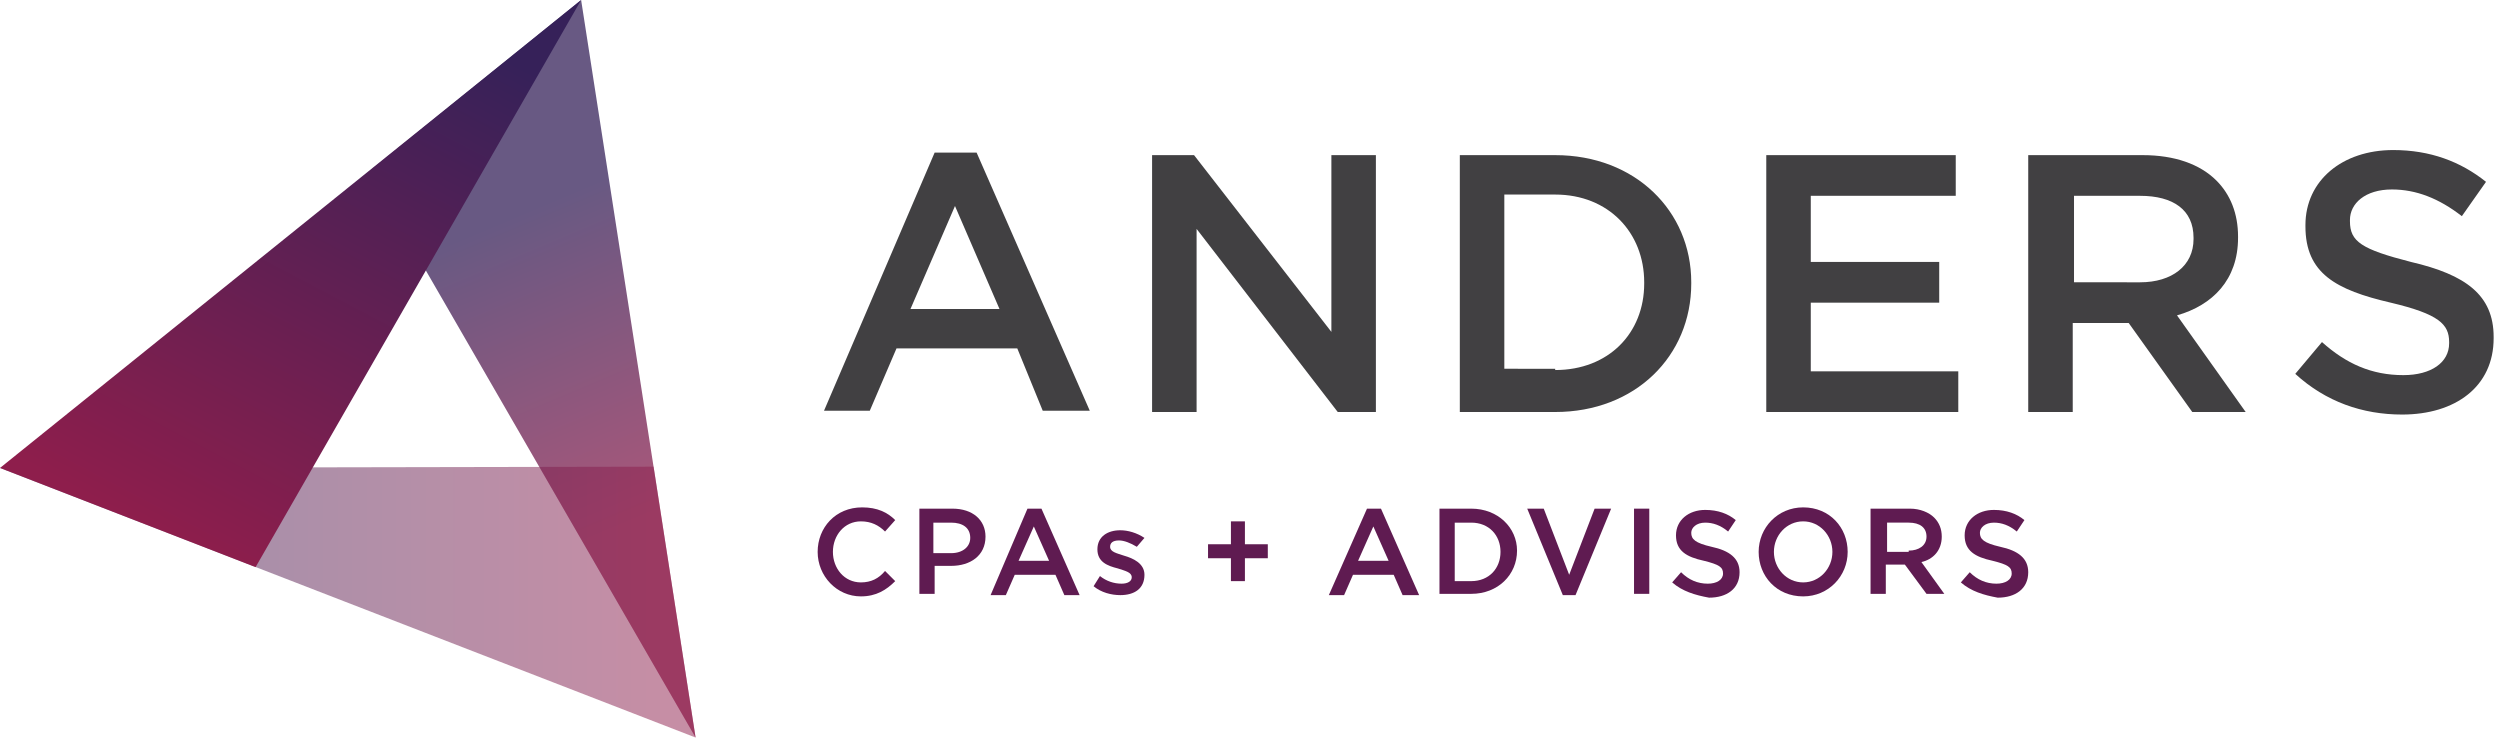
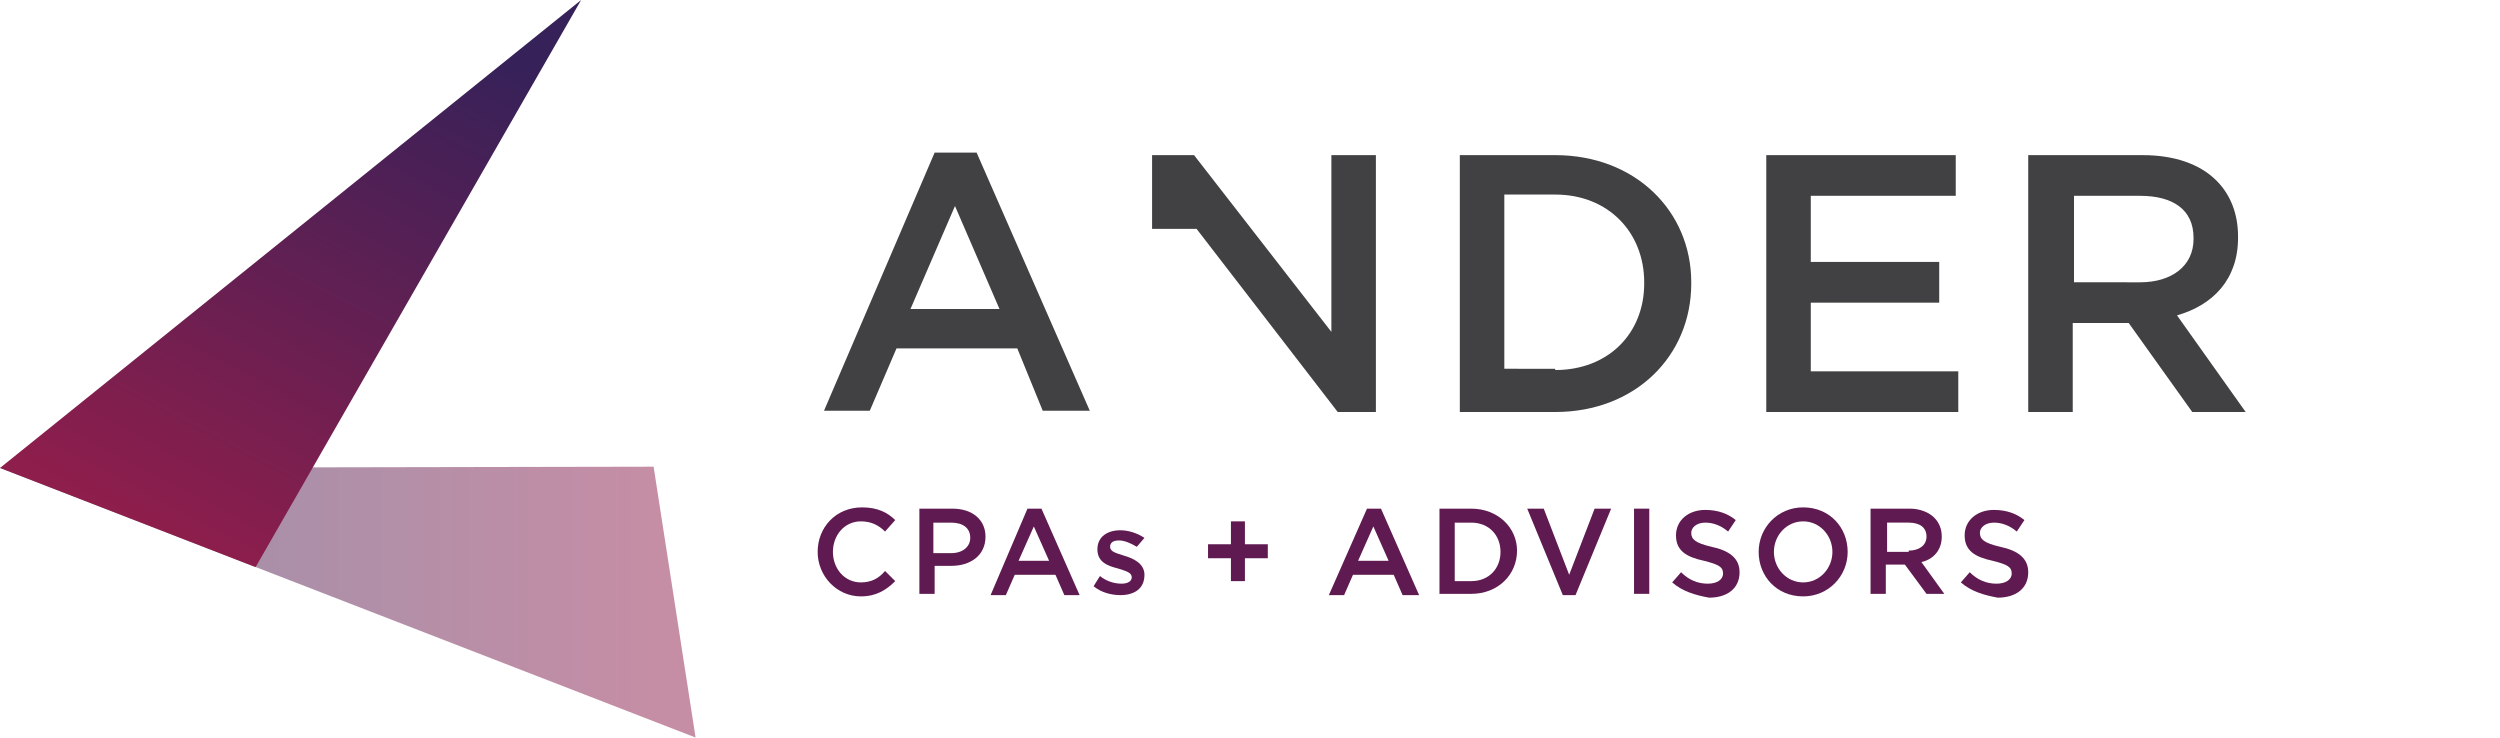
<svg xmlns="http://www.w3.org/2000/svg" version="1.1" id="Layer_1" x="0px" y="0px" viewBox="0 0 196.6 58" style="enable-background:new 0 0 196.6 58;" xml:space="preserve">
  <style type="text/css">
	.st0{opacity:0.75;fill:url(#SVGID_1_);}
	.st1{opacity:0.5;fill:url(#SVGID_2_);}
	.st2{fill:url(#SVGID_3_);}
	.st3{fill:#414042;}
	.st4{fill:#5F1B51;}
</style>
  <g>
    <g>
      <linearGradient id="SVGID_1_" gradientUnits="userSpaceOnUse" x1="51.578" y1="40.445" x2="41.558" y2="16.714">
        <stop offset="0" style="stop-color:#8E1E4C" />
        <stop offset="1" style="stop-color:#362159" />
      </linearGradient>
-       <polygon class="st0" points="54.7,58 45.7,0 29,13.5   " />
      <linearGradient id="SVGID_2_" gradientUnits="userSpaceOnUse" x1="52.495" y1="47.366" x2="1.782" y2="47.366">
        <stop offset="0" style="stop-color:#8E1E4C" />
        <stop offset="1" style="stop-color:#362159" />
      </linearGradient>
      <polygon class="st1" points="0,36.8 54.7,58 51.4,36.7   " />
      <linearGradient id="SVGID_3_" gradientUnits="userSpaceOnUse" x1="10.914" y1="41.101" x2="32.215" y2="0.637">
        <stop offset="0" style="stop-color:#8E1E4C" />
        <stop offset="1" style="stop-color:#362159" />
      </linearGradient>
      <polygon class="st2" points="45.7,0 0,36.8 20.1,44.6   " />
    </g>
    <g>
      <path class="st3" d="M73.5,12h3.3l8.9,20.3h-3.7l-2-4.9h-9.5l-2.1,4.9h-3.6L73.5,12z M78.6,24.3l-3.5-8.1l-3.5,8.1H78.6z" />
-       <path class="st3" d="M90.6,12.2h3.3l10.8,13.9V12.2h3.5v20.2h-3L94.1,18v14.4h-3.5V12.2z" />
+       <path class="st3" d="M90.6,12.2h3.3l10.8,13.9V12.2h3.5v20.2h-3L94.1,18h-3.5V12.2z" />
      <path class="st3" d="M114.8,12.2h7.5c6.3,0,10.7,4.4,10.7,10v0.1c0,5.7-4.4,10.1-10.7,10.1h-7.5V12.2z M122.3,29.1    c4.2,0,7-2.9,7-6.8v-0.1c0-3.9-2.8-6.9-7-6.9h-4v13.7H122.3z" />
      <path class="st3" d="M138.8,12.2h15v3.2h-11.4v5.2h10.1v3.2h-10.1v5.4h11.6v3.2h-15.1V12.2z" />
      <path class="st3" d="M159.5,12.2h9c2.5,0,4.5,0.7,5.8,2c1.1,1.1,1.7,2.6,1.7,4.4v0.1c0,3.3-2,5.3-4.8,6.1l5.4,7.6h-4.2l-5-7h-4.4    v7h-3.5V12.2z M168.3,22.2c2.5,0,4.2-1.3,4.2-3.4v-0.1c0-2.2-1.6-3.3-4.2-3.3h-5.2v6.8H168.3z" />
-       <path class="st3" d="M180.5,29.4l2.1-2.5c1.9,1.7,3.9,2.6,6.4,2.6c2.2,0,3.6-1,3.6-2.5v-0.1c0-1.4-0.8-2.2-4.6-3.1    c-4.3-1-6.7-2.3-6.7-6v-0.1c0-3.5,2.9-5.9,6.9-5.9c2.9,0,5.3,0.9,7.3,2.5l-1.9,2.7c-1.8-1.4-3.6-2.1-5.5-2.1    c-2.1,0-3.3,1.1-3.3,2.4v0.1c0,1.6,0.9,2.2,4.8,3.2c4.3,1,6.5,2.6,6.5,5.9v0.1c0,3.8-3,6-7.2,6C185.8,32.6,182.9,31.6,180.5,29.4z    " />
    </g>
    <g>
      <path class="st4" d="M64.3,43.4L64.3,43.4c0-1.9,1.4-3.5,3.5-3.5c1.2,0,2,0.4,2.6,1l-0.8,0.9c-0.5-0.5-1.1-0.8-1.9-0.8    c-1.3,0-2.2,1.1-2.2,2.4v0c0,1.3,0.9,2.4,2.2,2.4c0.8,0,1.4-0.3,1.9-0.9l0.8,0.8c-0.7,0.7-1.5,1.2-2.7,1.2    C65.8,46.9,64.3,45.3,64.3,43.4z" />
      <path class="st4" d="M72.2,40h2.7c1.6,0,2.6,0.9,2.6,2.2v0c0,1.5-1.2,2.3-2.7,2.3h-1.3v2.2h-1.2V40z M74.8,43.5    c0.9,0,1.5-0.5,1.5-1.2v0c0-0.8-0.6-1.2-1.5-1.2h-1.4v2.4H74.8z" />
      <path class="st4" d="M80.8,40h1.1l3,6.8h-1.2l-0.7-1.6h-3.2l-0.7,1.6h-1.2L80.8,40z M82.5,44.1l-1.2-2.7l-1.2,2.7H82.5z" />
      <path class="st4" d="M86,46.1l0.5-0.8c0.5,0.4,1.1,0.6,1.7,0.6c0.5,0,0.8-0.2,0.8-0.5v0c0-0.4-0.5-0.5-1.1-0.7    c-0.8-0.2-1.6-0.5-1.6-1.5v0c0-1,0.8-1.5,1.8-1.5c0.6,0,1.3,0.2,1.9,0.6L89.4,43c-0.5-0.3-1-0.5-1.4-0.5c-0.5,0-0.7,0.2-0.7,0.5v0    c0,0.4,0.5,0.5,1.1,0.7c0.7,0.2,1.6,0.6,1.6,1.5v0c0,1.1-0.8,1.6-1.9,1.6C87.4,46.8,86.6,46.6,86,46.1z" />
      <path class="st4" d="M96.8,43.9h-1.8v-1.1h1.8V41h1.1v1.8h1.8v1.1h-1.8v1.8h-1.1V43.9z" />
      <path class="st4" d="M107.5,40h1.1l3,6.8h-1.3l-0.7-1.6h-3.2l-0.7,1.6h-1.2L107.5,40z M109.2,44.1l-1.2-2.7l-1.2,2.7H109.2z" />
      <path class="st4" d="M113.2,40h2.5c2.1,0,3.6,1.5,3.6,3.3v0c0,1.9-1.5,3.4-3.6,3.4h-2.5V40z M115.7,45.7c1.4,0,2.3-1,2.3-2.3v0    c0-1.3-0.9-2.3-2.3-2.3h-1.3v4.6H115.7z" />
      <path class="st4" d="M120.1,40h1.3l2,5.2l2-5.2h1.3l-2.8,6.8h-1L120.1,40z" />
      <path class="st4" d="M128.5,40h1.2v6.7h-1.2V40z" />
      <path class="st4" d="M131.5,45.8l0.7-0.8c0.6,0.6,1.3,0.9,2.1,0.9c0.7,0,1.2-0.3,1.2-0.8v0c0-0.5-0.3-0.7-1.5-1    c-1.4-0.3-2.2-0.8-2.2-2v0c0-1.2,1-2,2.3-2c1,0,1.8,0.3,2.4,0.8l-0.6,0.9c-0.6-0.5-1.2-0.7-1.8-0.7c-0.7,0-1.1,0.4-1.1,0.8v0    c0,0.5,0.3,0.8,1.6,1.1c1.4,0.3,2.2,0.9,2.2,2v0c0,1.3-1,2-2.4,2C133.3,46.8,132.3,46.5,131.5,45.8z" />
      <path class="st4" d="M138.3,43.4L138.3,43.4c0-1.9,1.5-3.5,3.5-3.5c2.1,0,3.5,1.6,3.5,3.5v0c0,1.9-1.5,3.5-3.5,3.5    C139.7,46.9,138.3,45.3,138.3,43.4z M144.1,43.4L144.1,43.4c0-1.3-1-2.4-2.3-2.4c-1.3,0-2.3,1.1-2.3,2.4v0c0,1.3,1,2.4,2.3,2.4    C143.1,45.8,144.1,44.7,144.1,43.4z" />
      <path class="st4" d="M147.2,40h3c0.8,0,1.5,0.3,1.9,0.7c0.4,0.4,0.6,0.9,0.6,1.5v0c0,1.1-0.7,1.8-1.6,2l1.8,2.5h-1.4l-1.7-2.3    h-1.5v2.3h-1.2V40z M150.1,43.3c0.8,0,1.4-0.4,1.4-1.1v0c0-0.7-0.5-1.1-1.4-1.1h-1.7v2.3H150.1z" />
      <path class="st4" d="M154.2,45.8l0.7-0.8c0.6,0.6,1.3,0.9,2.1,0.9c0.7,0,1.2-0.3,1.2-0.8v0c0-0.5-0.3-0.7-1.5-1    c-1.4-0.3-2.2-0.8-2.2-2v0c0-1.2,1-2,2.3-2c1,0,1.8,0.3,2.4,0.8l-0.6,0.9c-0.6-0.5-1.2-0.7-1.8-0.7c-0.7,0-1.1,0.4-1.1,0.8v0    c0,0.5,0.3,0.8,1.6,1.1c1.4,0.3,2.2,0.9,2.2,2v0c0,1.3-1,2-2.4,2C156,46.8,155,46.5,154.2,45.8z" />
    </g>
  </g>
</svg>